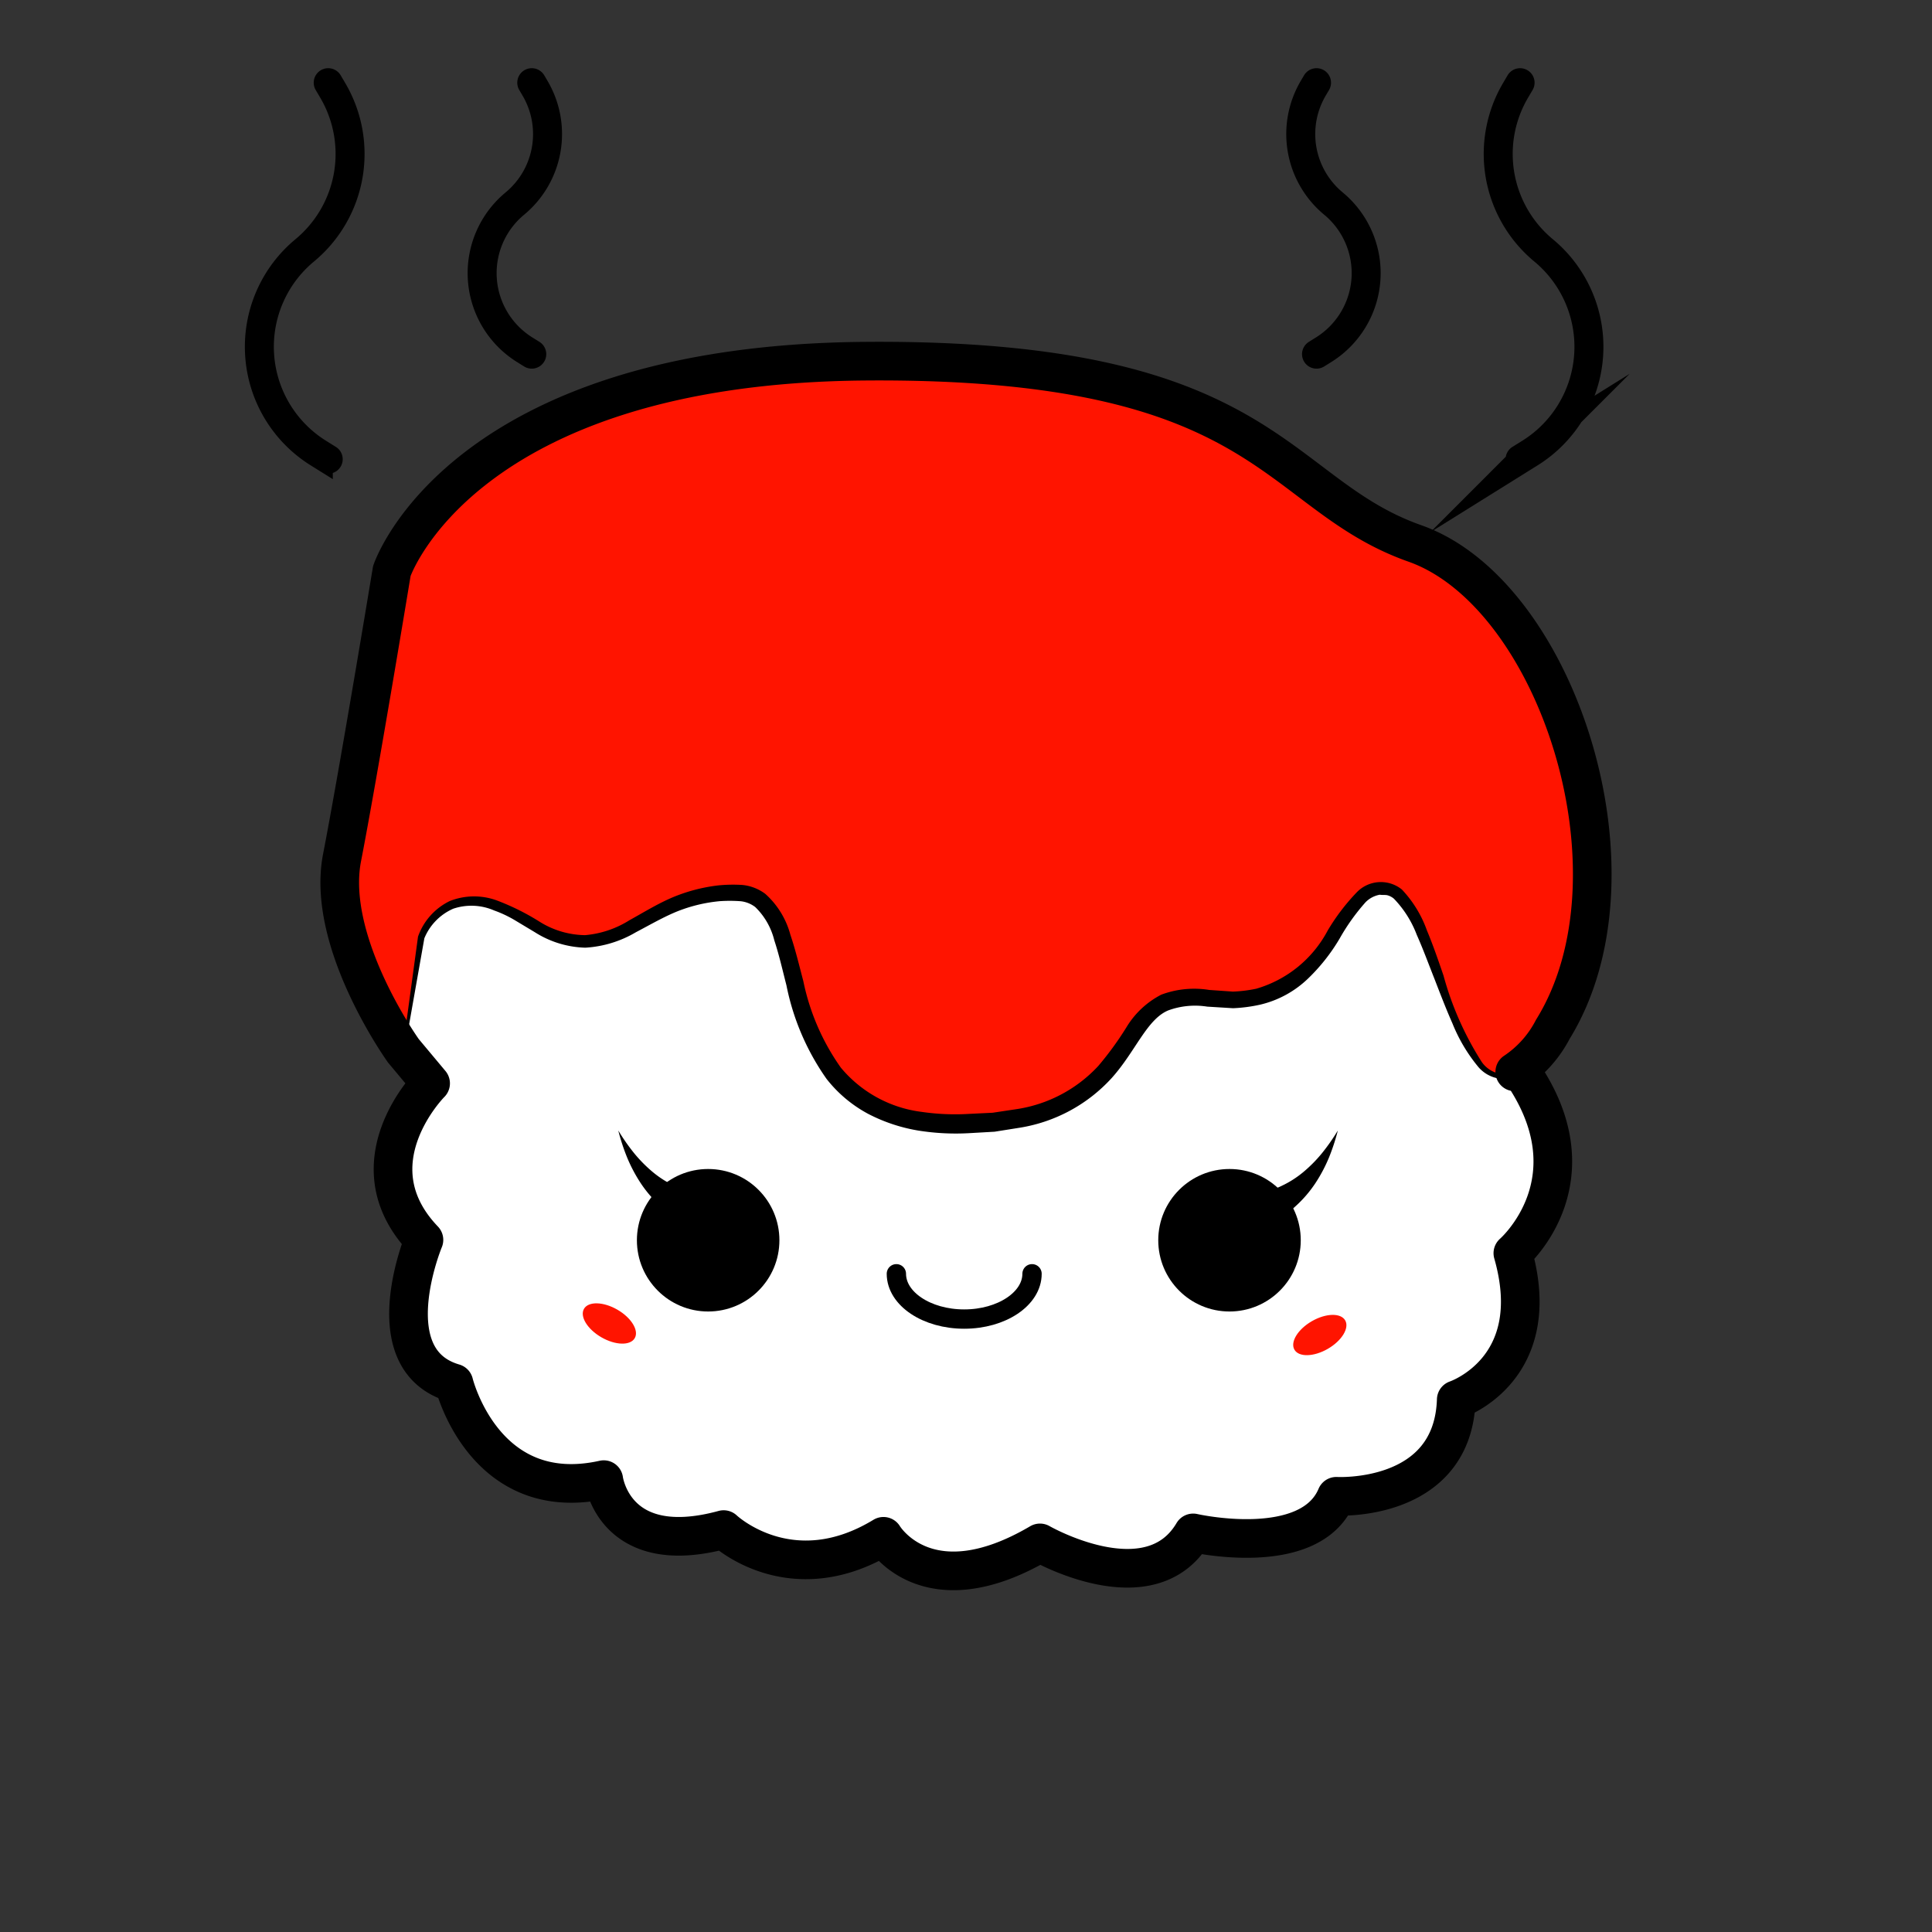
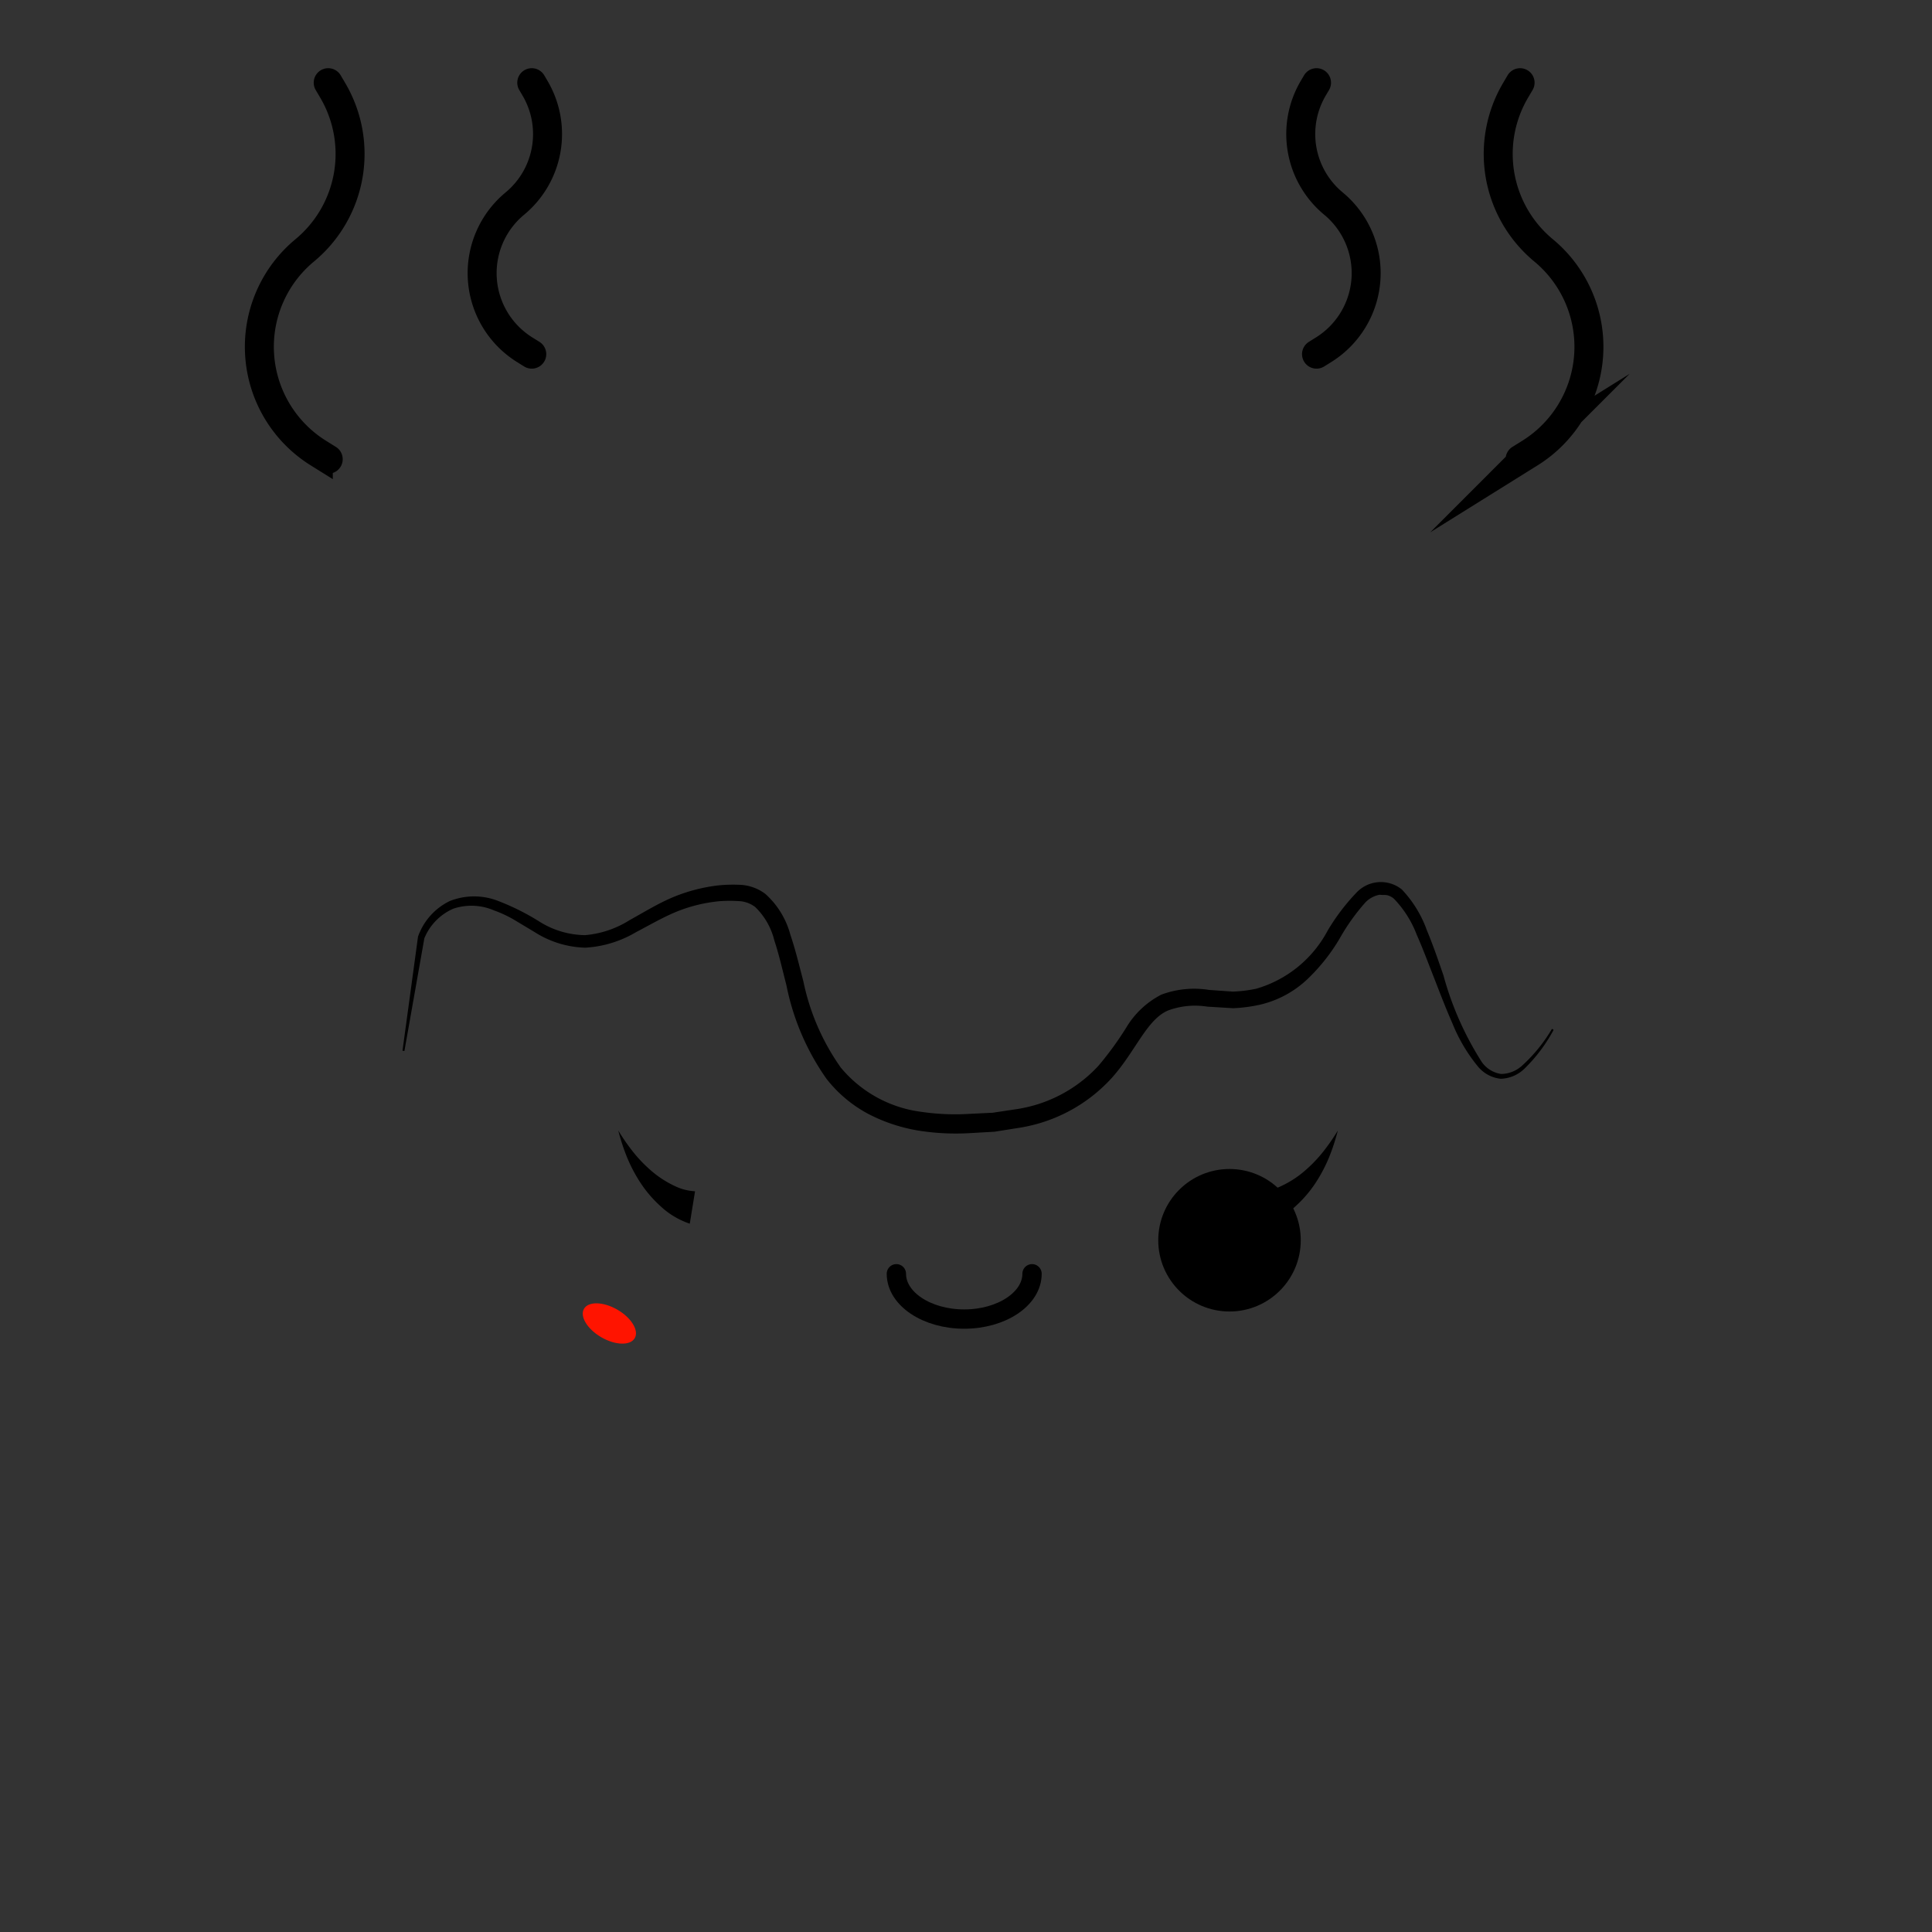
<svg xmlns="http://www.w3.org/2000/svg" viewBox="0 0 100 100">
  <rect x="0" y="0" width="100" height="100" fill="#333333" stroke="none" />
  <defs>
    <style>.cls-1,.cls-4,.cls-5{fill:none;stroke:#000;}.cls-1,.cls-4{stroke-linecap:round;stroke-miterlimit:10;}.cls-1{stroke-width:1.5px;}.cls-2{fill:#fff;}.cls-3{fill:#ff1400;}.cls-5{stroke-linejoin:round;stroke-width:2px;}</style>
  </defs>
  <g id="Layer_1" data-name="Layer 1">
    <path class="cls-1" d="M78.679,23.768l.512-.319a6.48,6.48,0,0,0,.704-10.49h0a6.48,6.48,0,0,1-1.453-8.277l.237-.402" />
    <path class="cls-1" d="M68.143,18.331l.369-.23a4.672,4.672,0,0,0,.508-7.563h0A4.672,4.672,0,0,1,67.972,4.57l.171-.29" />
    <path class="cls-1" d="M16.988,23.768l-.512-.319a6.48,6.48,0,0,1-.704-10.49h0a6.48,6.48,0,0,0,1.453-8.277L16.988,4.28" />
    <path class="cls-1" d="M27.524,18.331l-.369-.23a4.672,4.672,0,0,1-.507-7.563h0A4.672,4.672,0,0,0,27.695,4.57l-.171-.29" />
  </g>
  <g id="Cute_Sushi" data-name="Cute Sushi">
-     <path class="cls-2" d="M20.882,54.393s-4.031-5.612-3.178-9.999,2.577-14.839,2.577-14.839,3.561-10.693,24.5-10.86,21.1,6.839,28.454,9.434,12.1,17.13,7.138,25.15a5.909,5.909,0,0,1-1.969,2.201l.284-.095c4.003,5.688-.383,9.48-.383,9.48,1.724,6.033-2.93,7.584-2.93,7.584-.172,5.343-6.205,4.998-6.205,4.998-1.379,3.275-7.412,1.896-7.412,1.896-2.241,3.792-7.929.517-7.929.517-5.86,3.447-8.101-.341-8.101-.341-4.826,2.933-8.273-.348-8.273-.348-5.688,1.551-6.205-2.585-6.205-2.585-6.205,1.379-7.756-4.998-7.756-4.998-4.137-1.206-1.551-7.412-1.551-7.412-3.792-3.964.345-8.101.345-8.101Z" />
-     <path class="cls-3" d="M20.281,29.554s3.561-10.693,24.5-10.86,21.1,6.839,28.454,9.434,12.1,17.13,7.138,25.15-5.297-6.85-8.471-7.518-2.84,6.461-9.189,5.57-2.594,6.453-13.197,6.453S43.299,45.856,38.059,45.856s-6.094,4.538-10.604,1.66-5.763.975-5.763.975l-.81,5.902s-4.031-5.612-3.178-9.999S20.281,29.554,20.281,29.554Z" />
    <path class="cls-4" d="M53.418,65.93c0,1.295-1.572,2.345-3.511,2.345s-3.511-1.05-3.511-2.345" />
-     <ellipse class="cls-3" cx="68.313" cy="69.101" rx="1.517" ry="0.826" transform="translate(-25.398 43.414) rotate(-30)" />
    <ellipse class="cls-3" cx="31.541" cy="68.503" rx="0.826" ry="1.517" transform="translate(-43.555 61.567) rotate(-60)" />
    <path d="M65.273,61.66a2.703,2.703,0,0,0,1.071-.283,5.227,5.227,0,0,0,1.108-.705,7.217,7.217,0,0,0,.974-.984,10.503,10.503,0,0,0,.82-1.173,10.723,10.723,0,0,1-.455,1.39,7.861,7.861,0,0,1-.704,1.332,6.301,6.301,0,0,1-1.026,1.194,4.163,4.163,0,0,1-1.516.907Z" />
    <path d="M35.703,63.338a4.162,4.162,0,0,1-1.516-.907,6.305,6.305,0,0,1-1.026-1.194,7.868,7.868,0,0,1-.704-1.332,10.708,10.708,0,0,1-.455-1.39,10.49,10.49,0,0,0,.82,1.173,7.212,7.212,0,0,0,.974.984,5.227,5.227,0,0,0,1.108.705,2.703,2.703,0,0,0,1.071.283Z" />
-     <path class="cls-5" d="M20.882,54.393s-4.031-5.612-3.178-9.999,2.577-14.839,2.577-14.839,3.561-10.693,24.5-10.86,21.1,6.839,28.454,9.434,12.1,17.13,7.138,25.15a5.909,5.909,0,0,1-1.969,2.201l.284-.095c4.003,5.688-.383,9.48-.383,9.48,1.724,6.033-2.93,7.584-2.93,7.584-.172,5.343-6.205,4.998-6.205,4.998-1.379,3.275-7.412,1.896-7.412,1.896-2.241,3.792-7.929.517-7.929.517-5.86,3.447-8.101-.341-8.101-.341-4.826,2.933-8.273-.348-8.273-.348-5.688,1.551-6.205-2.585-6.205-2.585-6.205,1.379-7.756-4.998-7.756-4.998-4.137-1.206-1.551-7.412-1.551-7.412-3.792-3.964.345-8.101.345-8.101Z" />
    <path d="M80.415,53.305A8.205,8.205,0,0,1,78.91,55.31a1.838,1.838,0,0,1-1.229.527,1.758,1.758,0,0,1-1.203-.66,8.508,8.508,0,0,1-1.3-2.206c-.34-.768-.636-1.546-.935-2.316-.304-.767-.586-1.538-.912-2.27A5.503,5.503,0,0,0,72.15,46.518a.867.867,0,0,0-.326-.176c-.107-.032-.277-.008-.41-.031a1.371,1.371,0,0,0-.737.393,10.782,10.782,0,0,0-1.339,1.878,9.719,9.719,0,0,1-1.644,2.078,5.32,5.32,0,0,1-2.476,1.343,7.921,7.921,0,0,1-1.395.182l-1.337-.082a4.036,4.036,0,0,0-2.014.194c-1.114.46-1.696,2.127-2.932,3.503A8.198,8.198,0,0,1,52.785,58.37l-1.305.207-1.296.074a12.322,12.322,0,0,1-2.641-.131,8.724,8.724,0,0,1-2.613-.87,6.817,6.817,0,0,1-2.148-1.807,12.69,12.69,0,0,1-2.075-4.838c-.207-.81-.389-1.608-.63-2.337a3.586,3.586,0,0,0-.987-1.72,1.502,1.502,0,0,0-.761-.301,7.744,7.744,0,0,0-1.068-.003,7.944,7.944,0,0,0-2.19.523c-.713.287-1.4.688-2.156,1.085a5.8,5.8,0,0,1-2.618.8,5.117,5.117,0,0,1-2.619-.804l-1.06-.636a6.084,6.084,0,0,0-1.04-.486,2.95,2.95,0,0,0-2.119-.091A2.855,2.855,0,0,0,21.96,48.577l.011-.048L20.932,54.4l-.099-.014.803-5.903.001-.006.002-.004a3.236,3.236,0,0,1,1.641-1.835,3.417,3.417,0,0,1,2.463-.021,12.346,12.346,0,0,1,2.221,1.112,4.532,4.532,0,0,0,2.317.674,5.12,5.12,0,0,0,2.296-.77c.72-.398,1.427-.836,2.193-1.167a8.735,8.735,0,0,1,2.408-.638,7.779,7.779,0,0,1,1.254-.022,2.362,2.362,0,0,1,1.178.459,4.343,4.343,0,0,1,1.301,2.121c.267.789.457,1.595.668,2.392a11.866,11.866,0,0,0,1.94,4.479A6.484,6.484,0,0,0,47.698,57.55a12.006,12.006,0,0,0,2.452.105l1.231-.06,1.216-.183a7.227,7.227,0,0,0,4.247-2.235,16.612,16.612,0,0,0,1.452-1.991,4.527,4.527,0,0,1,1.813-1.703,4.873,4.873,0,0,1,2.48-.244l1.226.086a7.149,7.149,0,0,0,1.209-.149A6.115,6.115,0,0,0,68.718,48.17a10.825,10.825,0,0,1,1.506-1.982A1.73,1.73,0,0,1,72.56,46.04a6.026,6.026,0,0,1,1.299,2.123c.32.765.587,1.548.856,2.33a16.249,16.249,0,0,0,1.99,4.489,1.486,1.486,0,0,0,.995.606,1.637,1.637,0,0,0,1.087-.434A8.122,8.122,0,0,0,80.33,53.252Z" />
    <circle cx="63.639" cy="64.195" r="3.688" />
-     <circle cx="36.654" cy="64.195" r="3.688" />
  </g>
</svg>